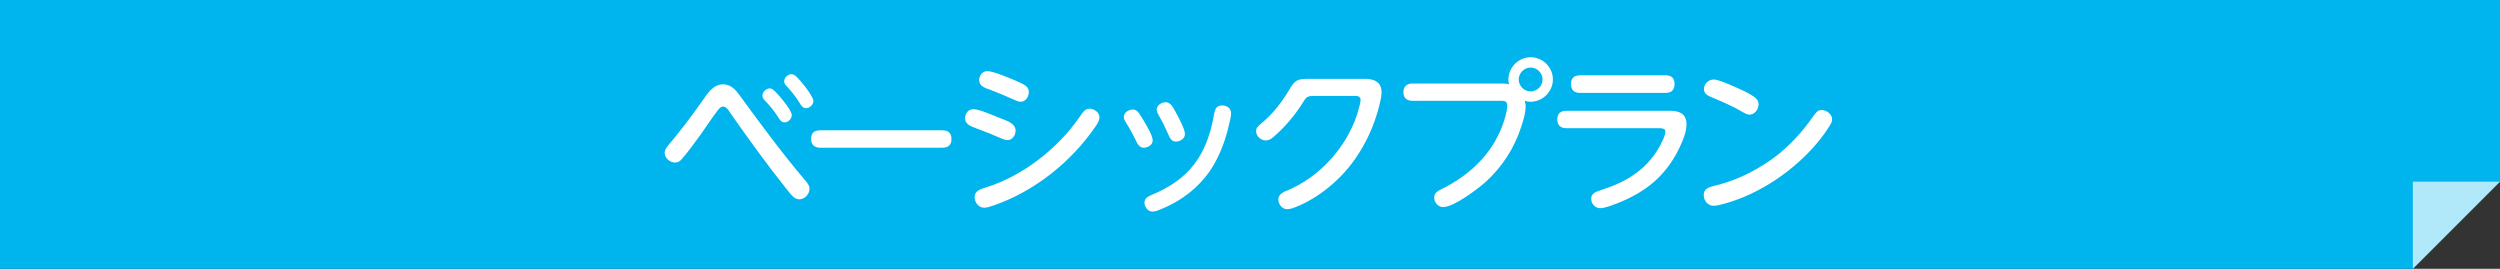
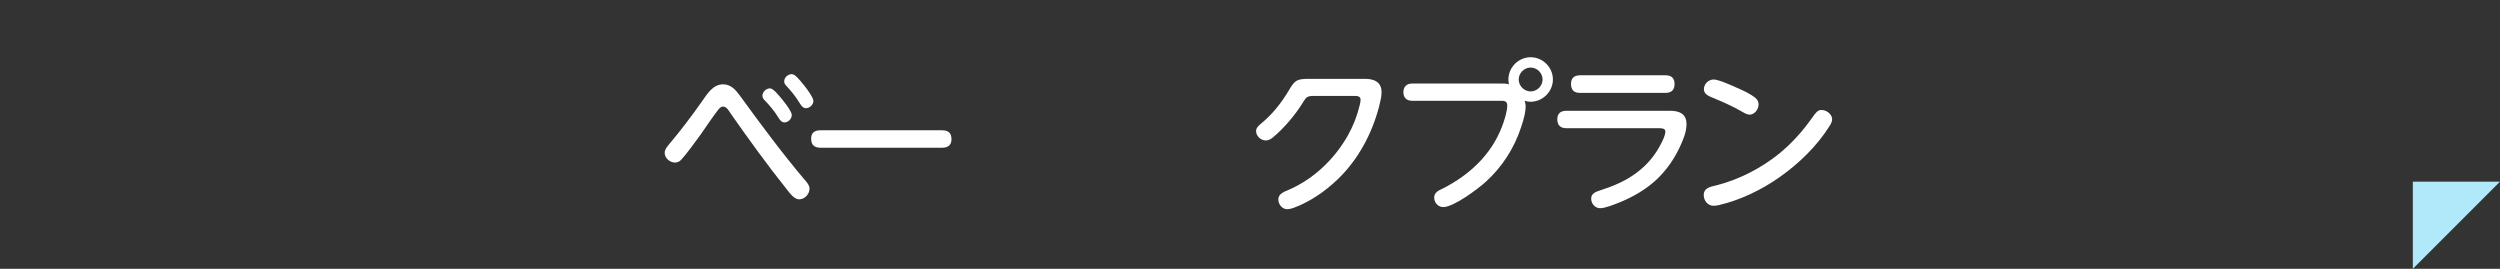
<svg xmlns="http://www.w3.org/2000/svg" id="_レイヤー_1" data-name="レイヤー 1" width="930" height="100" viewBox="0 0 930 100">
  <rect x="0" y="0" width="930" height="100" fill="#333333" stroke="none" />
  <defs>
    <style>
      .cls-1 {
        fill: #00b4ed;
      }

      .cls-2 {
        fill: #fff;
      }

      .cls-3 {
        fill: #b2e9fa;
      }
    </style>
  </defs>
  <g>
-     <polygon class="cls-1" points="0 0 0 100 897.57 100 930 67.57 930 0 0 0" />
    <polygon class="cls-3" points="897.57 100 897.57 67.57 930 67.57 897.57 100" />
  </g>
  <g>
    <path class="cls-2" d="M275.28,35.63c7.74,10.62,15.54,21.18,24.06,31.26,1.02,1.14,1.8,2.1,1.8,3.3,0,2.04-1.8,3.96-3.84,3.96-1.74,0-3.18-1.86-4.62-3.72-7.26-9.06-14.04-18.48-20.7-27.96-.72-1.02-1.56-2.82-3-2.82-.84,0-1.38,.66-1.92,1.32-2.22,2.88-4.26,6-6.36,9-1.86,2.52-5.28,7.32-7.32,9.48-.6,.66-1.38,1.02-2.28,1.02-1.86,0-3.84-1.62-3.84-3.6,0-1.14,.72-2.04,1.38-2.88,4.38-5.16,8.46-10.56,12.36-16.08,1.98-2.82,4.14-6.54,7.98-6.54,2.94,0,4.74,2.1,6.3,4.26Zm15.96,1.68c1.92,2.34,3.3,4.56,3.3,5.46,0,1.44-1.32,2.76-2.7,2.76-1.08,0-1.68-.78-2.52-2.16-1.32-2.16-3.12-4.26-4.86-6.06-.48-.48-.84-1.02-.84-1.68,0-1.44,1.38-2.76,2.82-2.76,1.2,0,3.24,2.52,4.8,4.44Zm8.1-5.28c1.2,1.5,3.24,4.38,3.24,5.52,0,1.44-1.44,2.7-2.76,2.7-1.02,0-1.68-.78-2.4-1.98-1.32-2.22-3.12-4.44-4.92-6.36-.42-.42-.78-.96-.78-1.62,0-1.44,1.38-2.7,2.76-2.7,1.2,0,2.4,1.38,4.86,4.44Z" />
    <path class="cls-2" d="M350.47,48.47c2.28,0,3.48,.96,3.48,3.36,0,2.22-1.38,3.12-3.48,3.12h-45.24c-2.28,0-3.48-1.02-3.48-3.36s1.38-3.12,3.48-3.12h45.24Z" />
-     <path class="cls-2" d="M362.08,40.61c2.22,0,7.5,2.34,9.72,3.24,2.22,.9,6,1.86,6,4.74,0,1.68-1.2,3.54-3,3.54-.54,0-1.02-.12-2.1-.54-3.24-1.44-6.54-2.76-9.84-3.96-1.74-.66-3.84-1.44-3.84-3.6,0-1.8,1.14-3.42,3.06-3.42Zm.48,32.64c0-2.22,2.28-2.94,4.08-3.48,13.74-4.26,26.64-14.34,34.86-26.1,1.14-1.74,2.1-3.24,3.78-3.24,1.8,0,3.72,1.38,3.72,3.3,0,.96-.78,2.34-1.44,3.3-4.62,6.72-10.32,12.72-16.68,17.7-6.48,5.04-13.68,9.12-21.48,11.76-1.02,.3-2.16,.78-3.24,.78-2.16,0-3.6-1.92-3.6-4.02Zm4.74-46.8c1.86,0,7.26,2.1,10.62,3.6,3.54,1.56,4.8,2.16,4.8,4.26,0,1.68-1.2,3.54-3,3.54-.78,0-1.44-.3-2.16-.6-3-1.38-6.06-2.64-9.18-3.84-2.1-.72-4.14-1.44-4.14-3.6,0-1.74,1.26-3.36,3.06-3.36Z" />
-     <path class="cls-2" d="M421.36,40.73c1.56,0,2.34,1.26,3.36,2.94,1.14,1.92,4.08,6.48,4.08,8.58,0,1.68-1.86,2.7-3.36,2.7-1.2,0-1.98-.9-2.52-1.92-1.2-2.52-2.52-4.98-4.02-7.38-.42-.66-.84-1.38-.84-2.16,0-1.62,1.8-2.76,3.3-2.76Zm36.6,1.38c0,1.44-.54,3.12-.84,4.56-1.2,5.28-3.12,10.44-5.88,15.12-4.5,7.44-11.52,12.9-19.5,16.08-.96,.42-2.04,.84-3.06,.84-1.74,0-2.94-1.8-2.94-3.36,0-1.68,1.5-2.34,2.88-2.94,13.62-5.64,20.34-14.64,22.92-29.46,.36-2.1,.78-3.72,3.06-3.72,1.8,0,3.36,1.02,3.36,2.88Zm-24.3-4.08c2.04,0,3.06,2.58,3.9,4.08,.96,1.74,3.24,5.94,3.24,7.8,0,1.68-1.86,2.76-3.36,2.76-1.98,0-2.46-1.92-3.18-3.42-.9-2.04-1.86-4.02-3-6-.6-1.02-.96-1.68-.96-2.46,0-1.68,1.8-2.76,3.36-2.76Z" />
    <path class="cls-2" d="M507.82,29.33c3.36,0,6.12,1.2,6.12,4.98,0,1.86-.54,3.72-.96,5.46-2.64,10.08-7.8,19.68-15.36,26.94-4.5,4.32-10.08,8.22-15.96,10.44-.9,.36-1.92,.66-2.88,.66-1.86,0-3.24-1.86-3.24-3.6,0-2.28,2.4-2.94,4.14-3.72,9.12-4.02,16.74-11.34,21.66-19.98,2.04-3.6,3.48-7.32,4.44-11.28,.18-.72,.36-1.44,.36-2.1,0-1.32-1.14-1.44-2.16-1.44h-15.36c-2.4,0-2.76,.54-3.84,2.28-2.82,4.62-6.96,9.54-11.1,13.02-.78,.66-1.68,1.26-2.82,1.26-1.8,0-3.6-1.62-3.6-3.48,0-.96,.42-1.62,2.16-3.06,4.02-3.3,7.32-7.56,10.02-12.06,2.34-4.02,3.06-4.32,7.98-4.32h20.4Z" />
    <path class="cls-2" d="M561.12,29.63c0-4.56,3.72-8.34,8.28-8.34s8.28,3.78,8.28,8.28-3.78,8.28-8.34,8.28c-.72,0-1.44-.12-2.16-.36,.18,.72,.36,1.38,.36,2.1,0,1.92-.54,4.32-1.68,7.68-2.52,7.8-7.08,14.88-13.2,20.4-3,2.7-11.88,9.36-15.78,9.36-1.92,0-3.36-1.68-3.36-3.54s1.5-2.58,3.42-3.48c9.72-4.98,17.82-12.48,21.78-22.86,.84-2.16,1.98-5.64,1.98-7.92,0-1.68-1.14-1.74-2.46-1.74h-32.88c-2.04,0-3.3-1.08-3.3-3.18s1.26-3.24,3.3-3.24h33c1.02,0,1.98,0,3,.3-.18-.54-.24-1.14-.24-1.74Zm3.84-.06c0,2.4,2.04,4.44,4.44,4.44s4.44-2.04,4.44-4.44-2.04-4.44-4.44-4.44-4.44,2.04-4.44,4.44Z" />
    <path class="cls-2" d="M621.2,41.21c3.42,0,6.18,1.02,6.18,4.98,0,2.76-1.14,5.58-2.28,8.04-2.04,4.56-4.98,8.82-8.58,12.3-4.08,3.9-9.12,6.78-14.34,8.88-1.92,.72-4.98,2.04-6.96,2.04-1.86,0-3.3-1.74-3.3-3.54,0-2.04,1.8-2.58,3.42-3.12,4.98-1.62,9.6-3.54,13.8-6.78,3.3-2.52,6.12-5.7,8.16-9.42,.78-1.38,2.22-4.08,2.22-5.7,0-1.14-1.44-1.2-2.28-1.2h-34.62c-2.1,0-3.3-1.14-3.3-3.24,0-2.22,1.14-3.18,3.3-3.24h38.58Zm-1.56-13.2c2.16,0,3.3,1.08,3.3,3.24s-1.14,3.3-3.3,3.3h-31.92c-2.16,0-3.3-1.08-3.3-3.3s1.14-3.18,3.3-3.24h31.92Z" />
    <path class="cls-2" d="M681.55,44.39c0,.96-.54,1.8-1.02,2.58-4.56,7.32-11.46,13.98-18.48,18.9-6.72,4.74-14.64,8.58-22.68,10.44-.6,.12-1.26,.24-1.92,.24-2.16,0-3.66-1.92-3.66-3.96,0-2.88,2.76-3.12,4.98-3.72,8.22-2.1,16.32-6.3,22.92-11.58,4.8-3.9,8.94-8.52,12.48-13.56,1.2-1.68,1.98-2.82,3.42-2.82,1.86,0,3.96,1.56,3.96,3.48Zm-44.04-14.82c1.8,0,6.84,2.28,8.7,3.12,2.28,1.02,4.74,2.1,6.72,3.66,.78,.6,1.26,1.44,1.26,2.46,0,1.8-1.44,3.84-3.36,3.84-.78,0-1.5-.36-3.06-1.26-3.36-1.92-6.9-3.48-10.5-4.98-1.5-.6-3.42-1.32-3.42-3.24s1.68-3.6,3.66-3.6Z" />
  </g>
</svg>